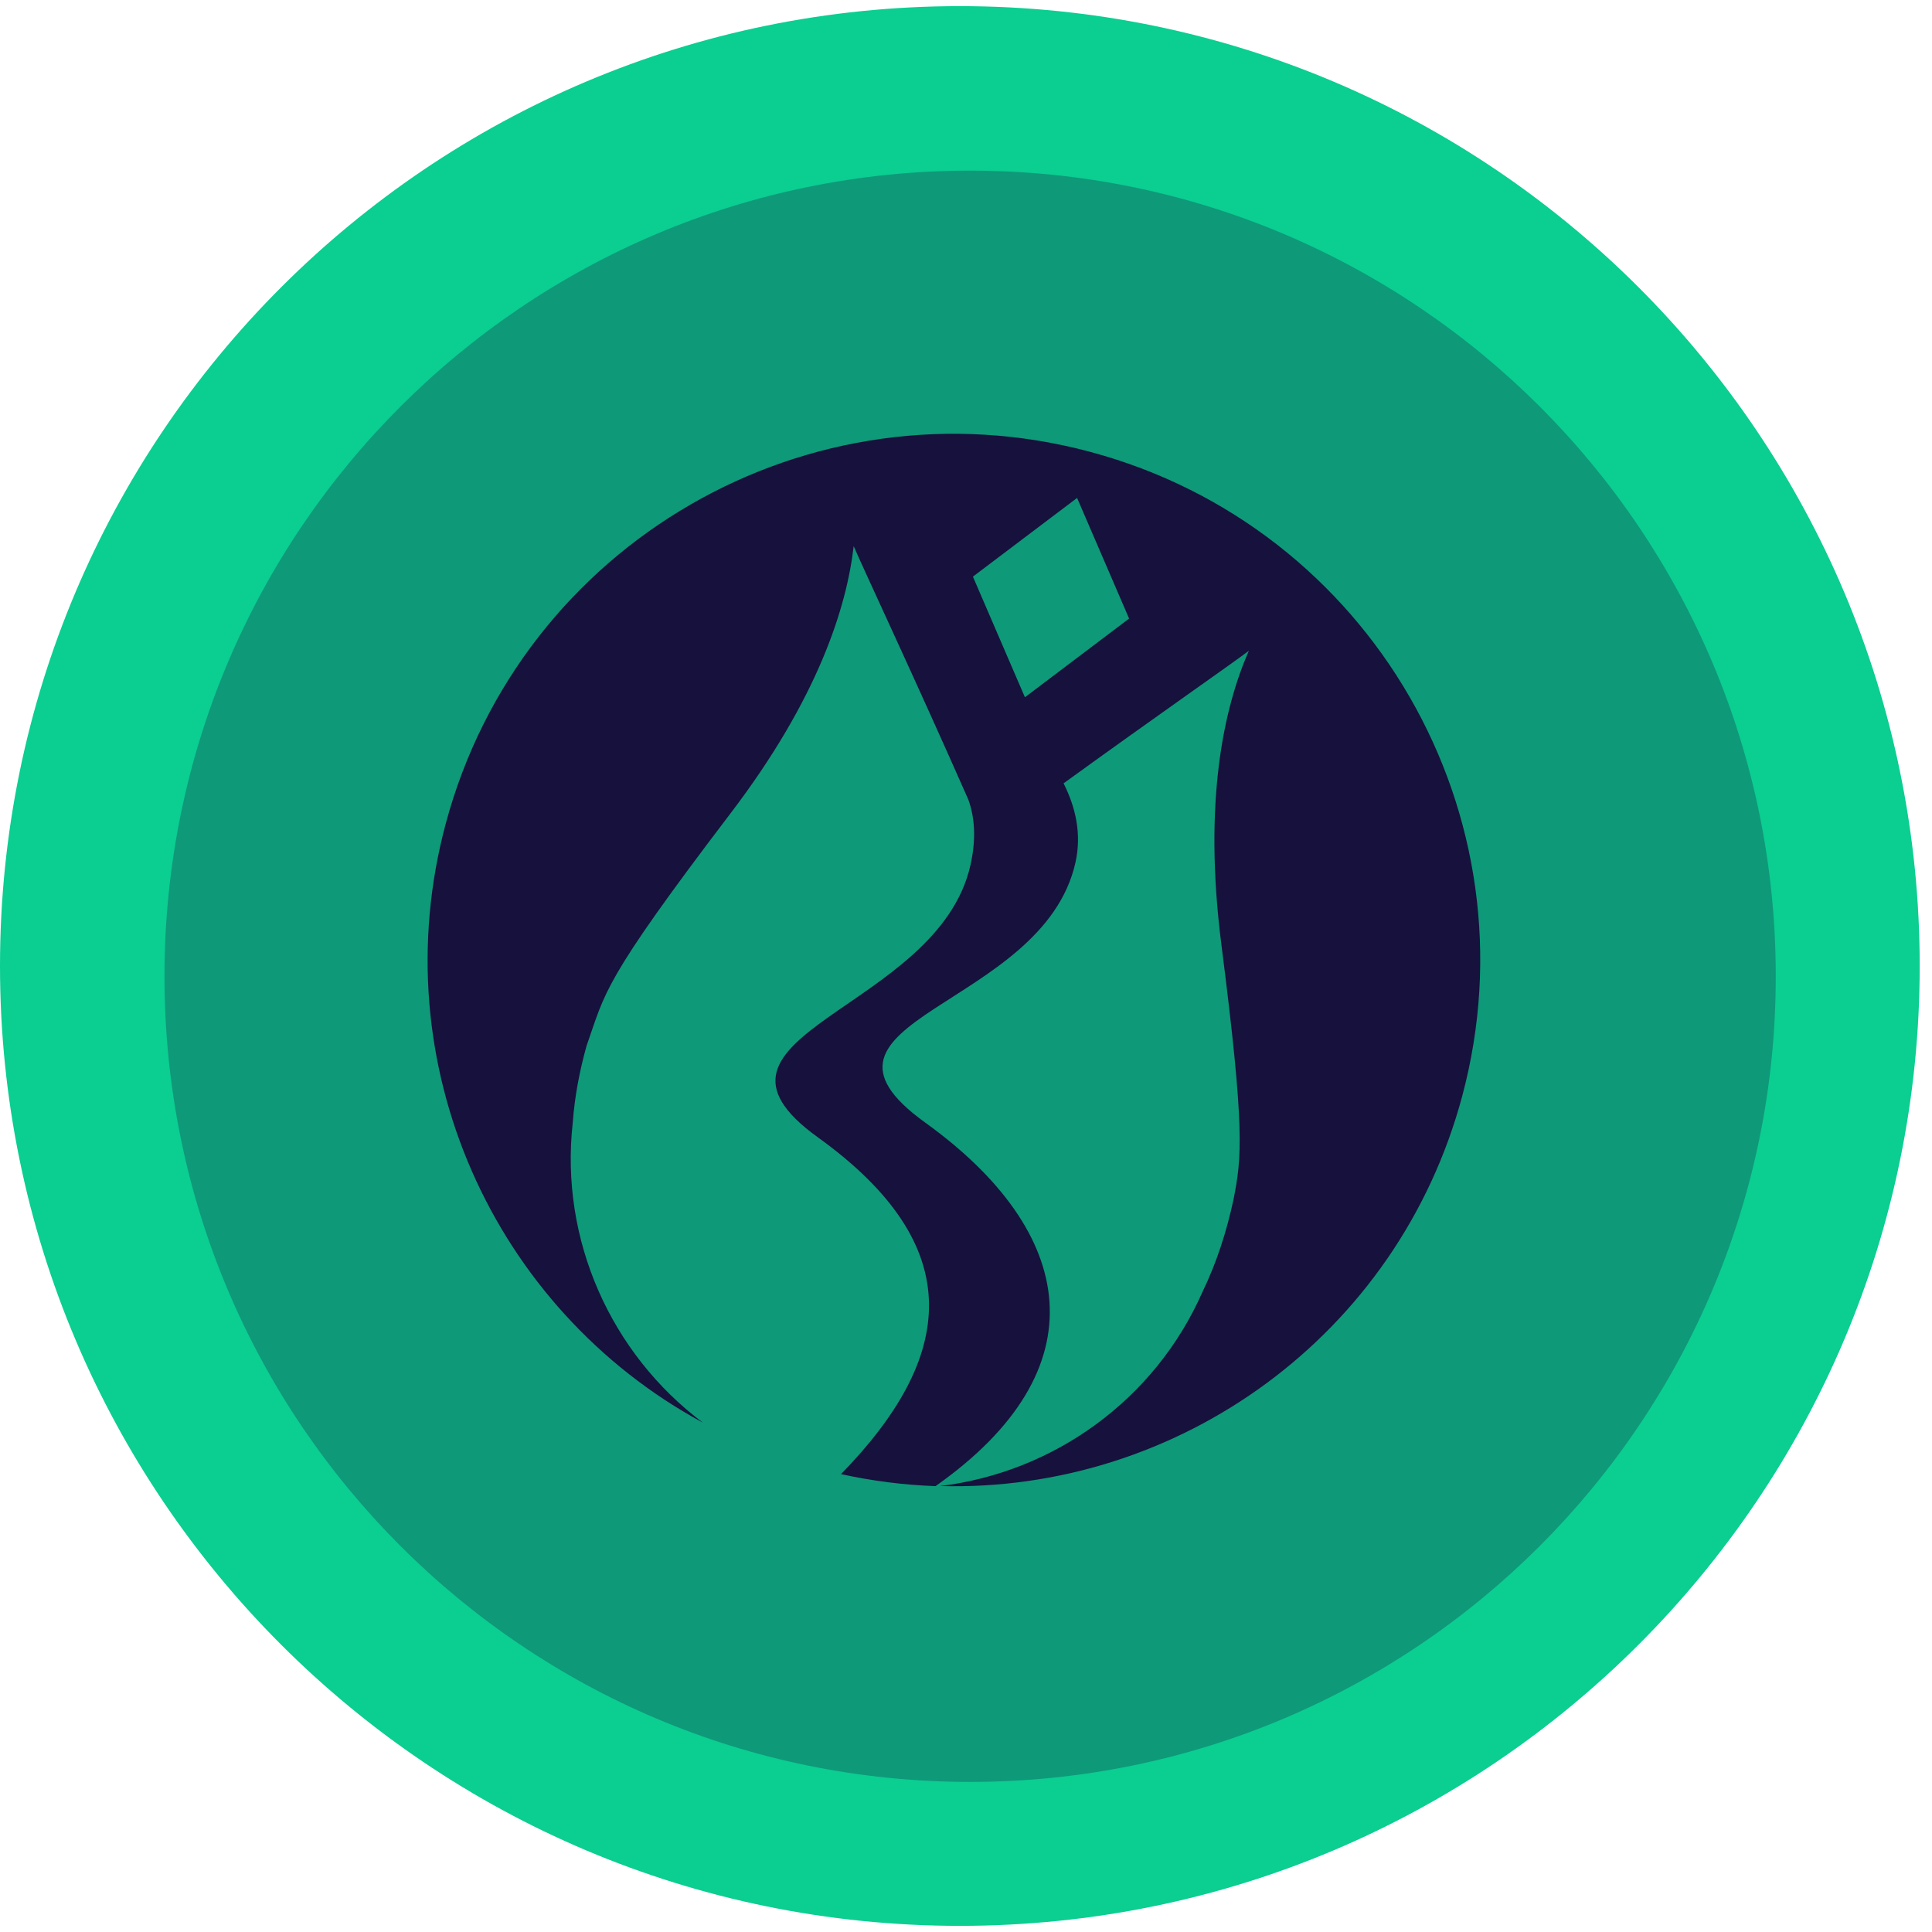
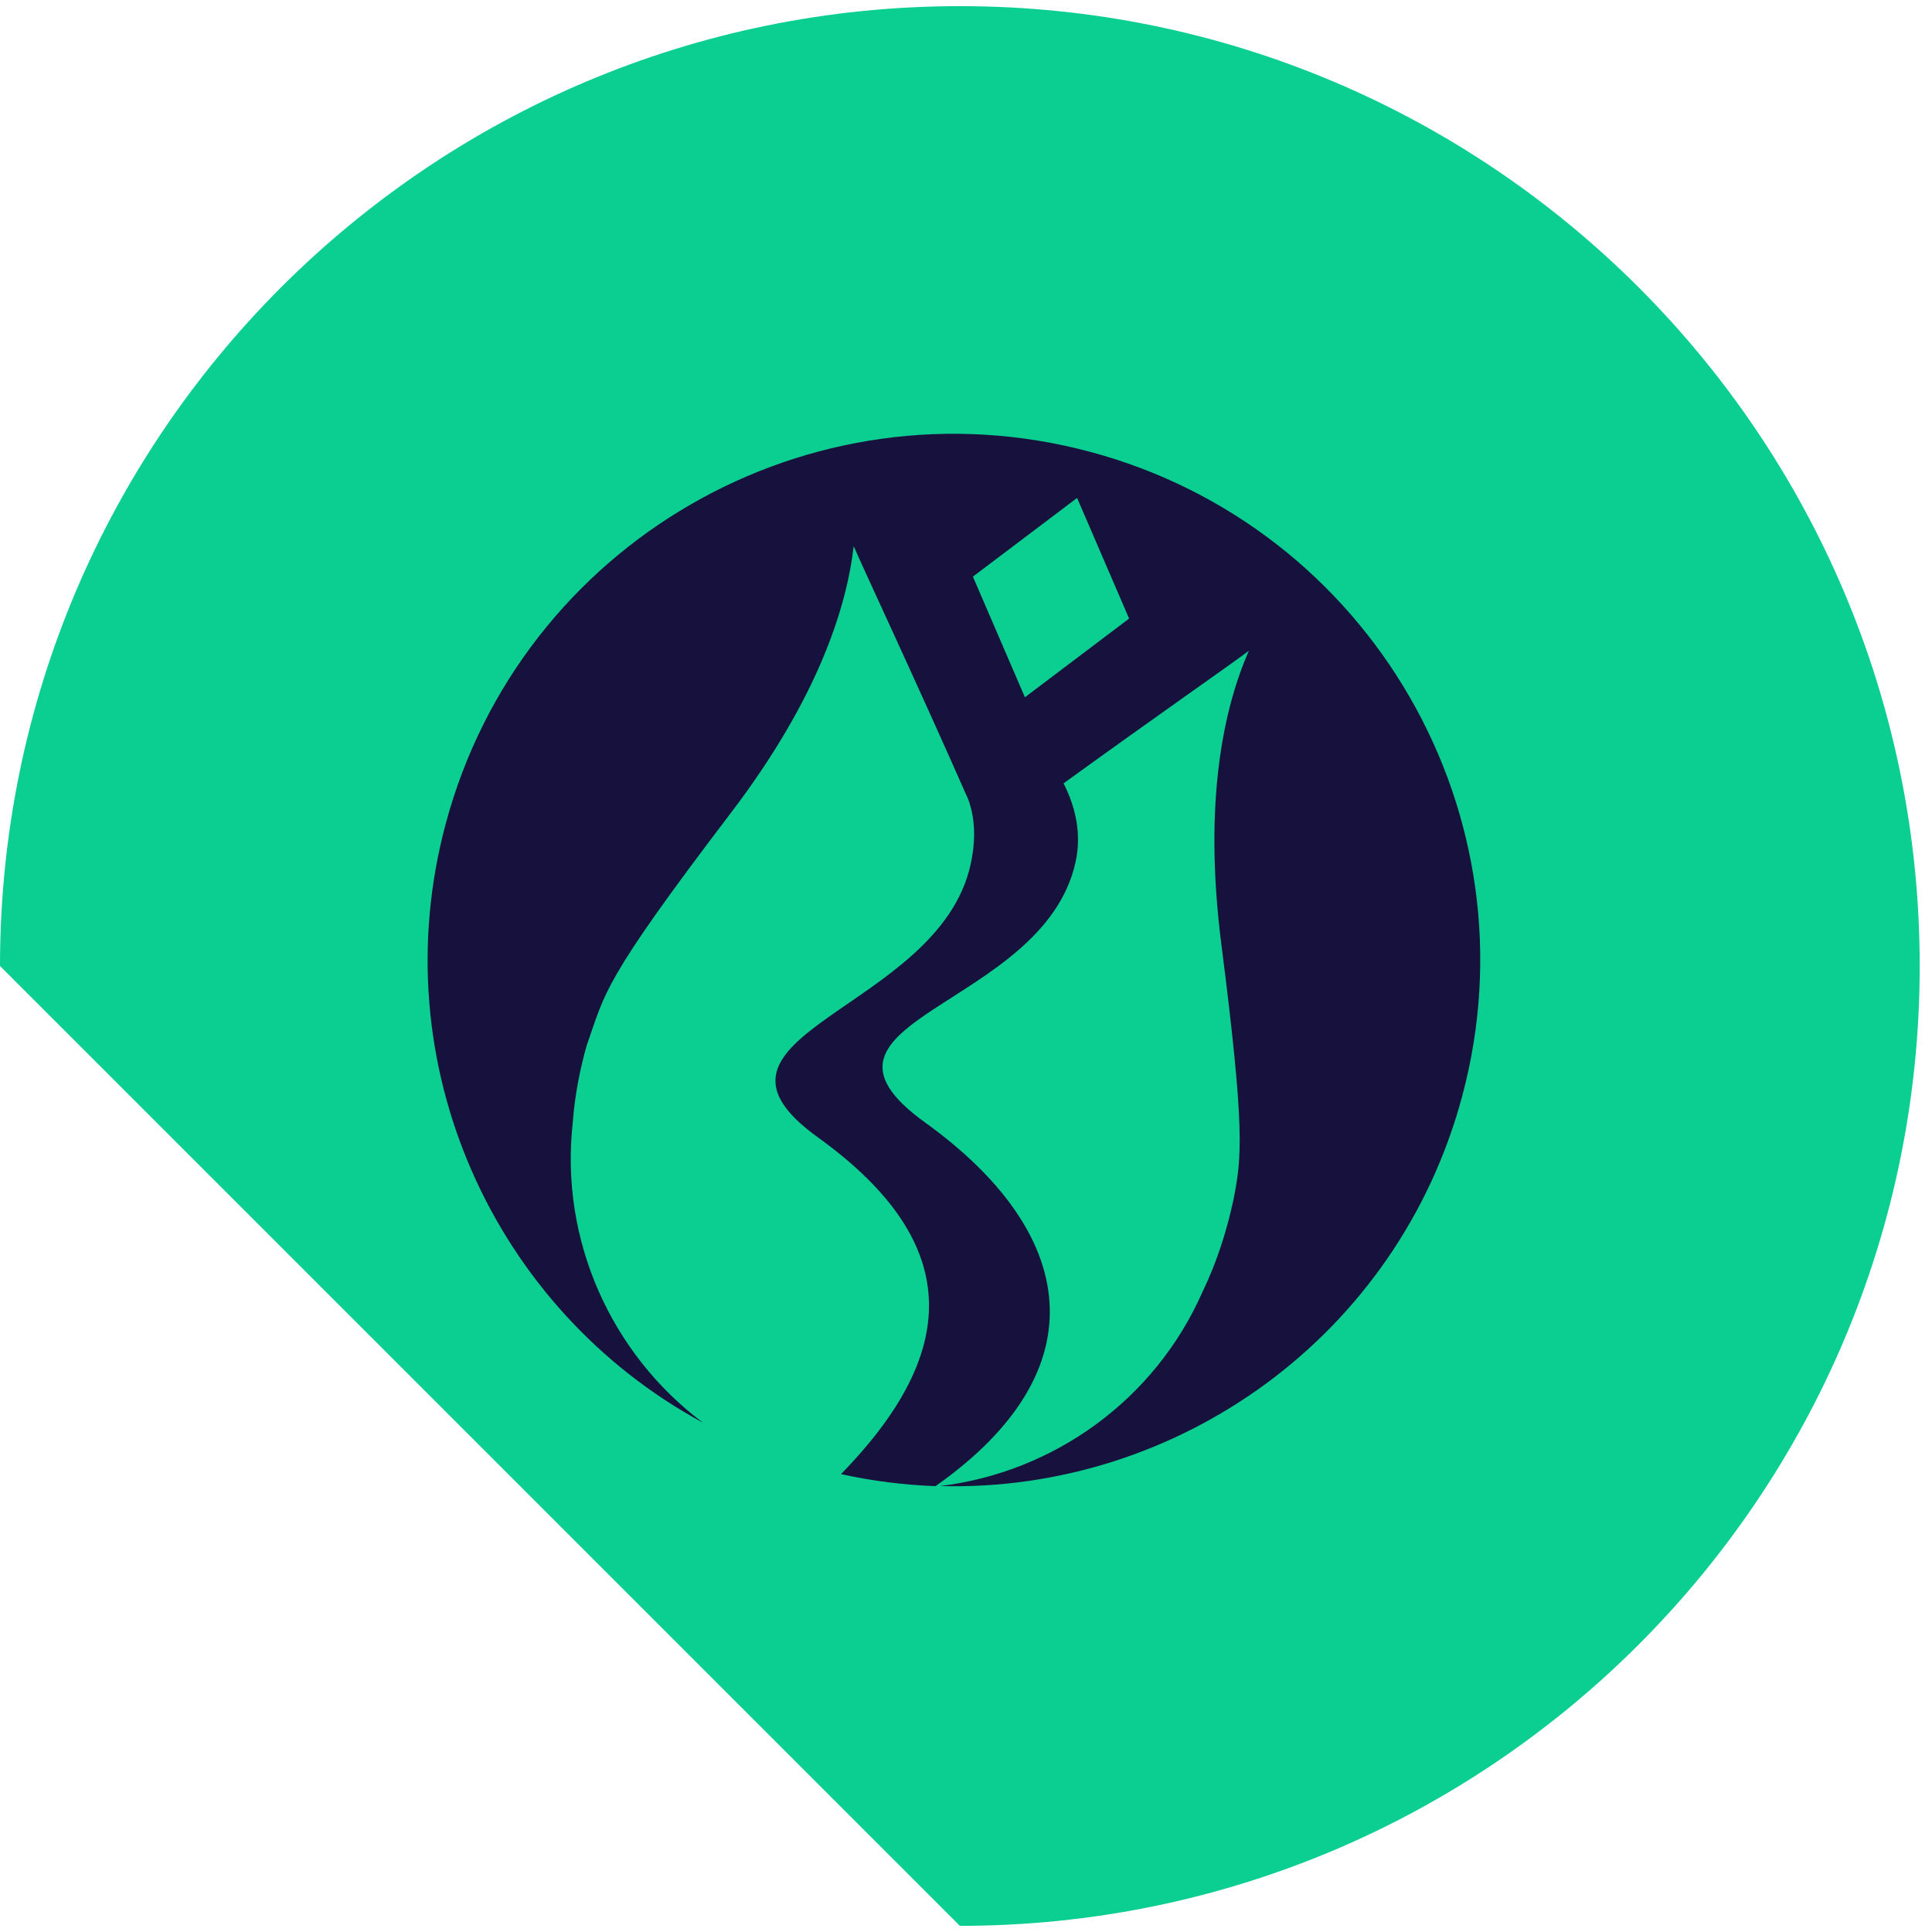
<svg xmlns="http://www.w3.org/2000/svg" width="22" height="22" viewBox="0 0 22 22" fill="none">
-   <path d="M10.93 21.93C16.966 21.93 21.86 17.036 21.86 11C21.86 4.963 16.966 0.07 10.93 0.07C4.894 0.07 0 4.963 0 11C0 17.036 4.894 21.93 10.93 21.93Z" fill="#0BCE91" />
-   <path d="M11.047 20.291C16.114 20.291 20.221 16.184 20.221 11.117C20.221 6.05 16.114 1.943 11.047 1.943C5.98 1.943 1.873 6.05 1.873 11.117C1.873 16.184 5.98 20.291 11.047 20.291Z" fill="#0E9979" />
+   <path d="M10.93 21.93C16.966 21.93 21.86 17.036 21.86 11C21.86 4.963 16.966 0.07 10.93 0.07C4.894 0.07 0 4.963 0 11Z" fill="#0BCE91" />
  <path d="M12.413 5.145C9.217 4.289 5.931 6.185 5.075 9.382C4.343 12.114 5.621 14.91 8.004 16.2C6.959 15.416 6.373 14.121 6.522 12.784C6.544 12.481 6.601 12.19 6.679 11.91C6.896 11.295 6.849 11.193 8.317 9.264C9.319 7.95 9.641 6.912 9.721 6.219C9.823 6.459 10.421 7.732 11.027 9.106C11.1 9.309 11.117 9.553 11.052 9.846C10.682 11.516 7.681 11.775 9.312 12.95C11.043 14.196 10.87 15.459 9.577 16.786C9.937 16.865 10.296 16.91 10.653 16.923C12.54 15.594 12.265 14.028 10.534 12.782C8.904 11.606 11.877 11.489 12.247 9.819C12.317 9.502 12.252 9.199 12.111 8.92C13.166 8.156 14.081 7.52 14.221 7.41C13.941 8.049 13.697 9.112 13.909 10.762C14.179 12.877 14.14 13.182 14.046 13.66C13.97 14.013 13.859 14.368 13.693 14.711C13.152 15.94 11.999 16.766 10.704 16.922C13.413 16.996 15.918 15.213 16.65 12.483C17.507 9.287 15.61 6.001 12.413 5.145ZM12.857 7.044L11.671 7.94L11.079 6.567L11.085 6.569L11.079 6.566L12.265 5.67L12.857 7.043L12.85 7.042L12.857 7.044Z" fill="#17113D" />
</svg>